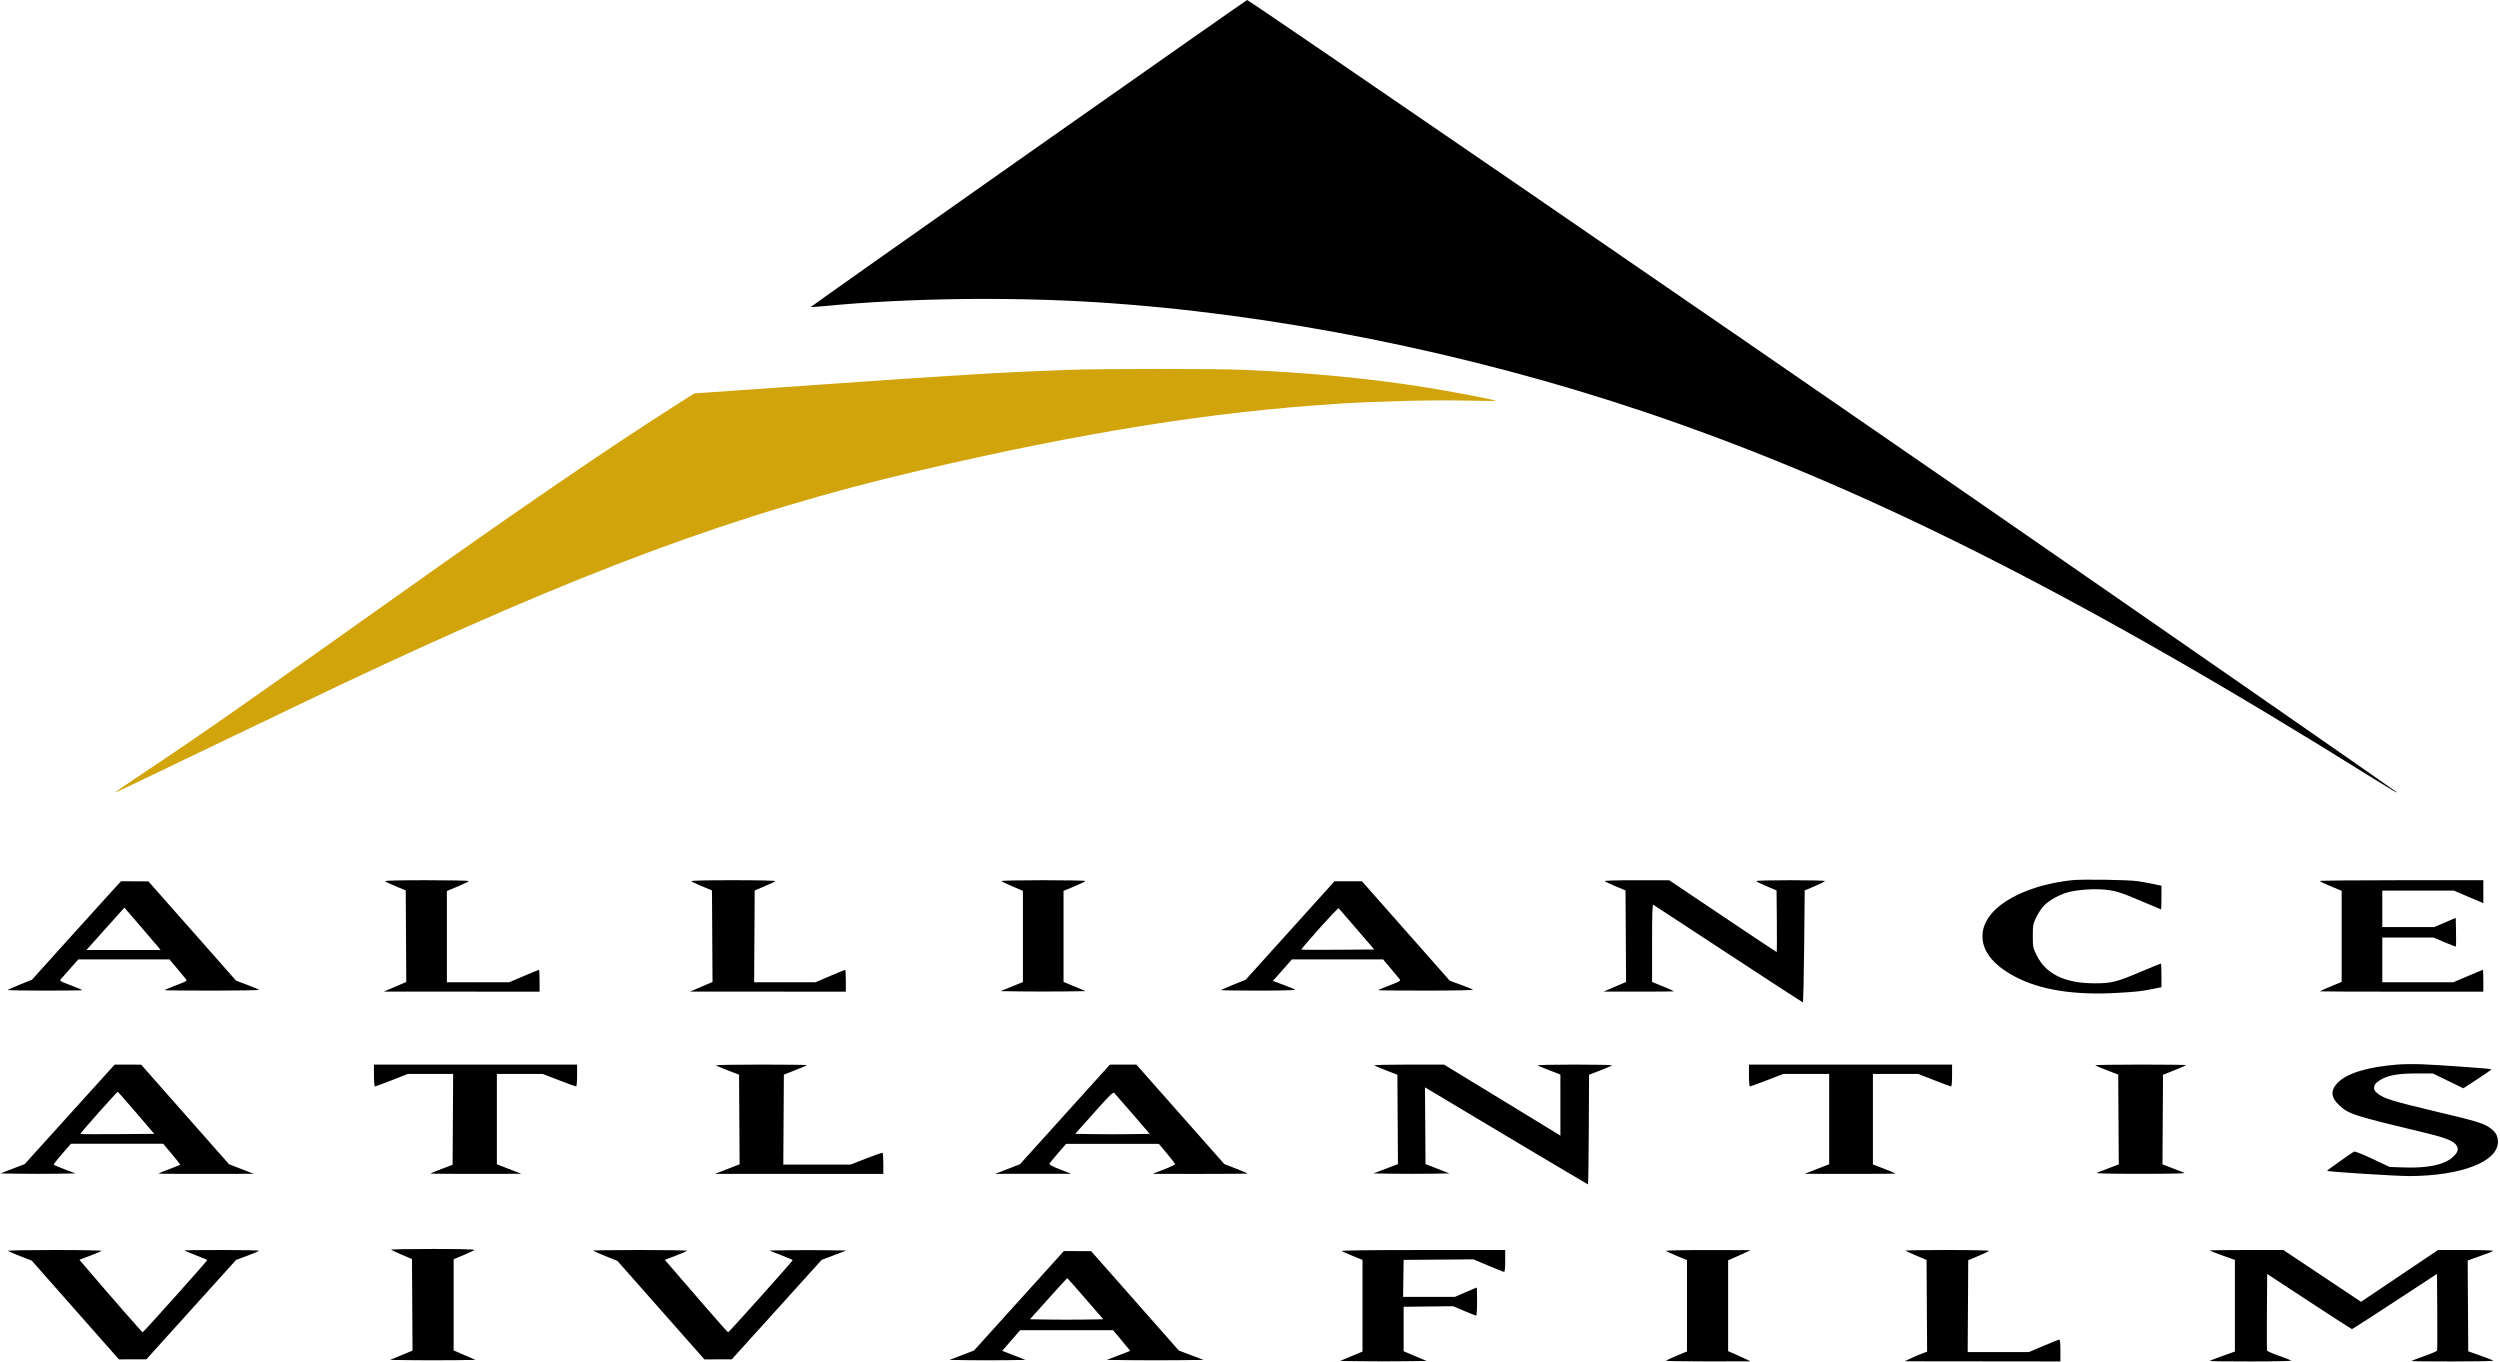
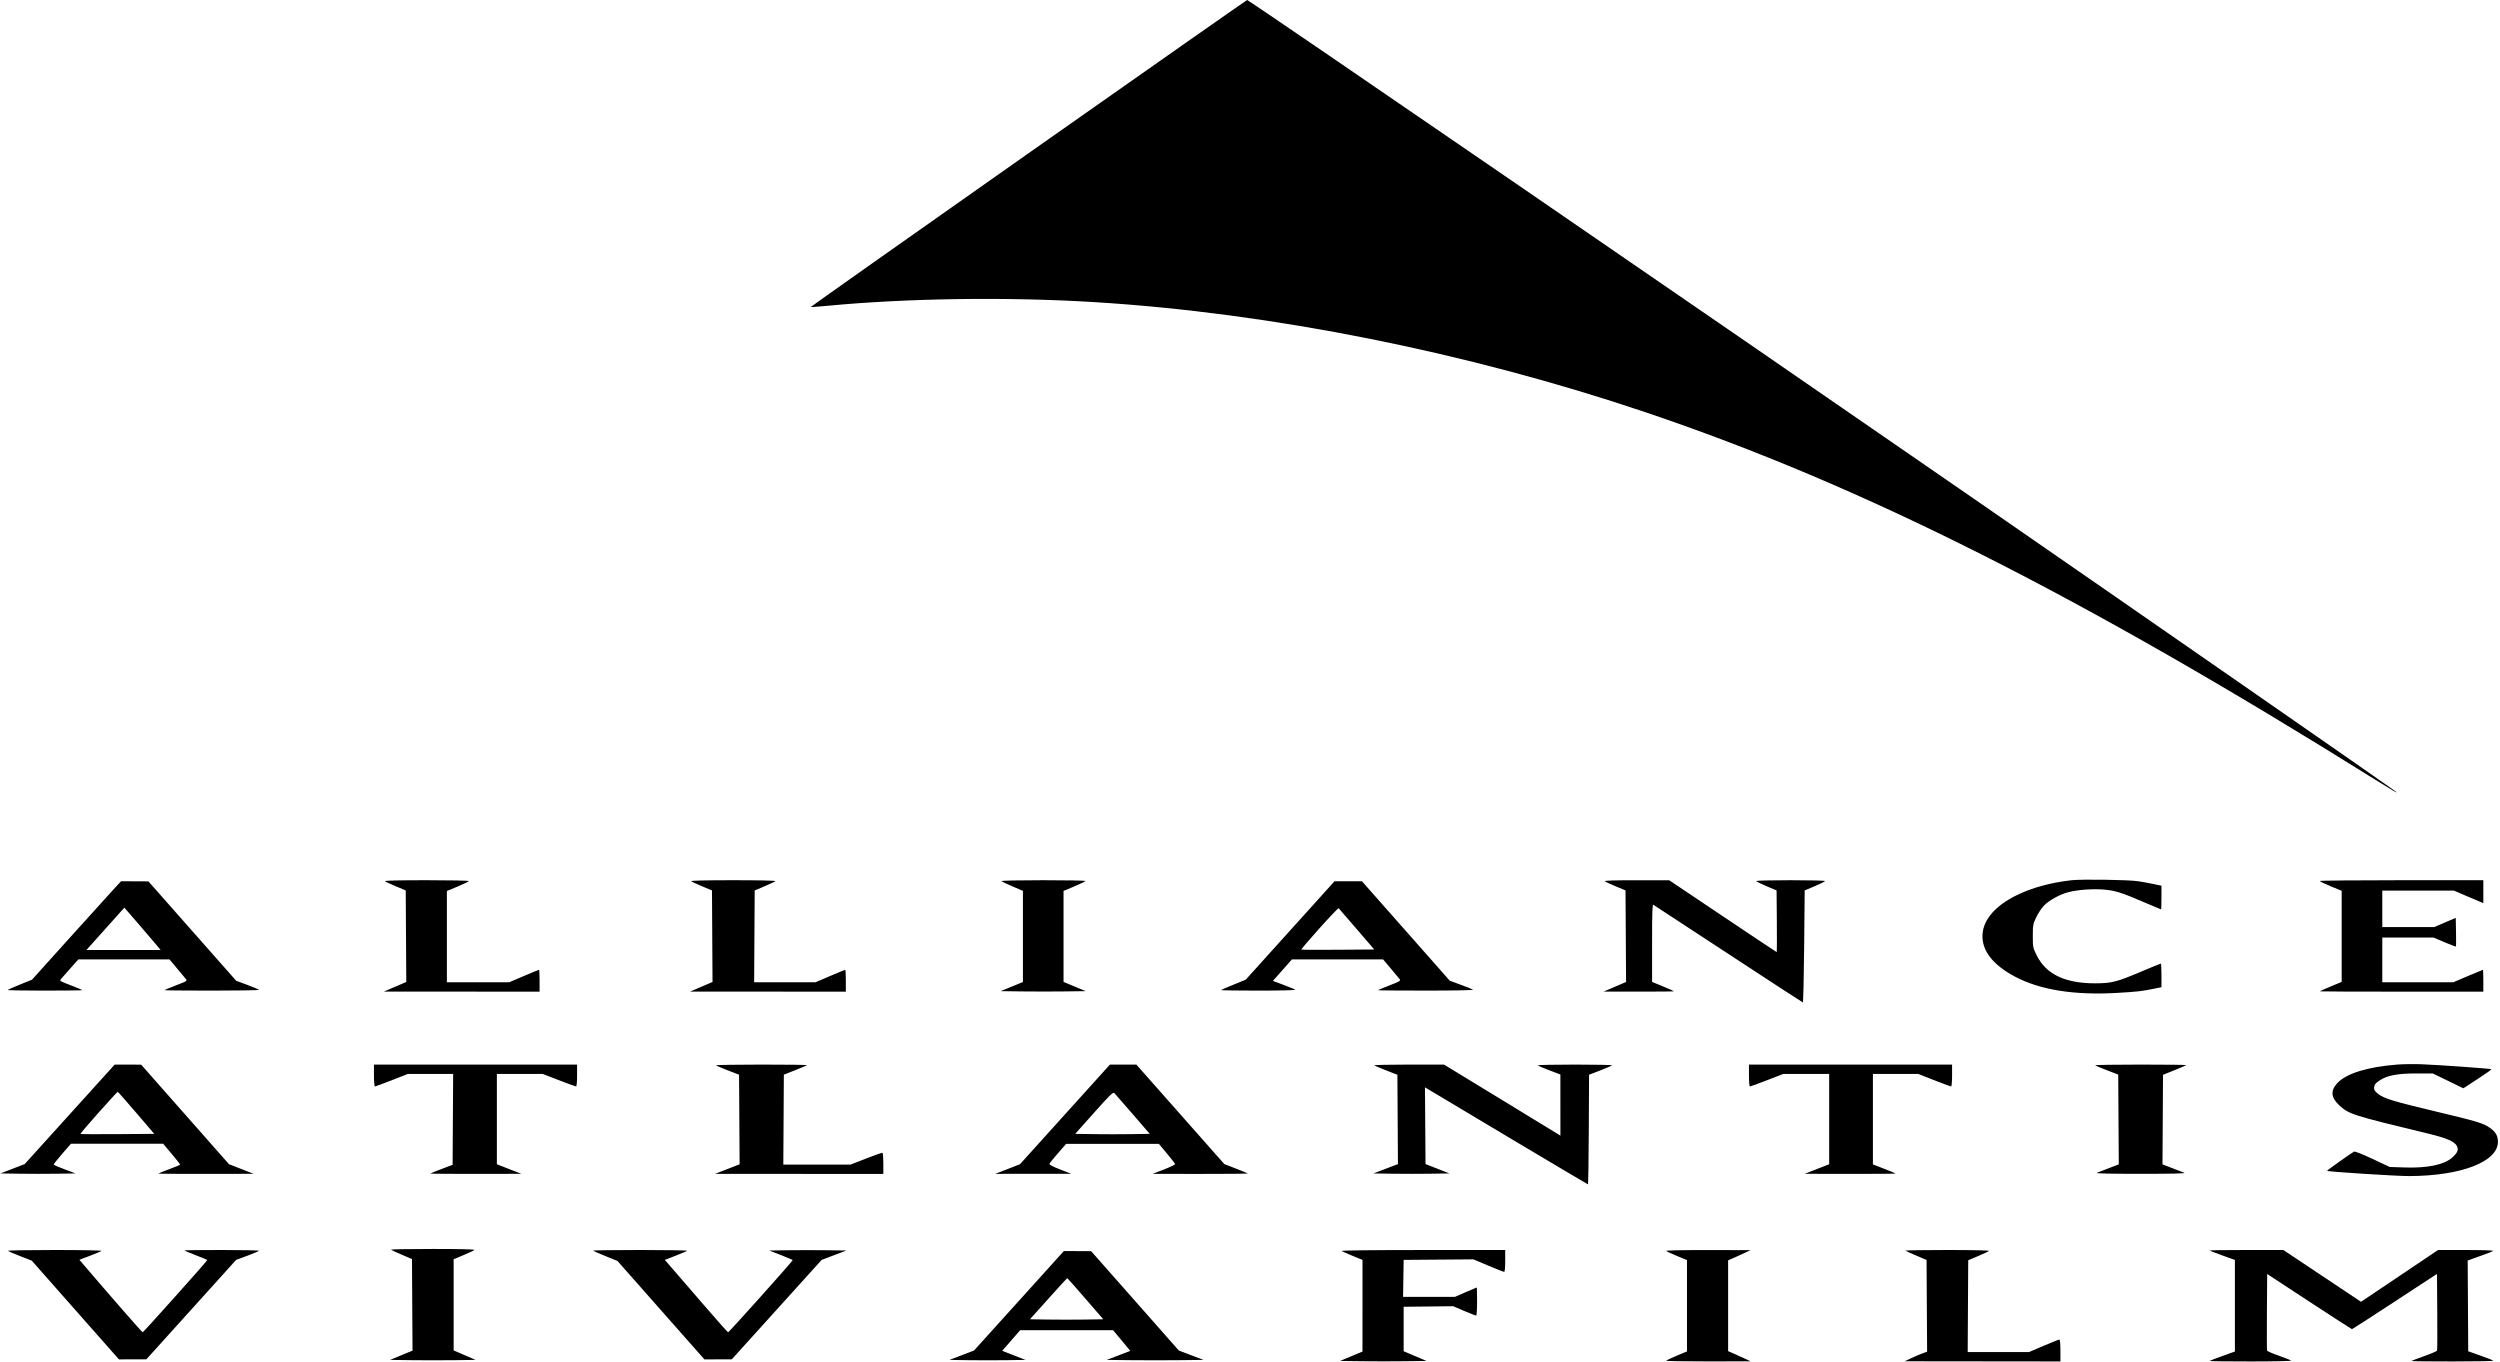
<svg xmlns="http://www.w3.org/2000/svg" width="2400" height="1308" viewBox="0 0 2400 1308" version="1.1">
-   <path d="M 1023.500 355.112 C 963.373 357.316, 915.710 360.172, 784 369.464 C 733.675 373.014, 686.650 376.308, 679.500 376.784 L 666.500 377.650 645.500 391.038 C 584.802 429.735, 499.497 488.065, 393.500 563.349 C 230.599 679.049, 194.822 704.037, 135.804 743.332 C 121.671 752.742, 110.238 760.571, 110.397 760.730 C 110.740 761.074, 116.722 758.227, 217 710.005 C 259.625 689.507, 307.325 666.666, 323 659.246 C 555.607 549.148, 708.127 492.531, 881 452.109 C 1039.843 414.968, 1162.969 395.314, 1285.500 387.539 C 1323.288 385.142, 1376.914 383.847, 1408 384.582 C 1423.675 384.952, 1436.272 385.008, 1435.993 384.704 C 1435.143 383.779, 1390.860 375.364, 1367 371.593 C 1313.435 363.129, 1257.284 357.777, 1193.014 355.011 C 1166.043 353.850, 1056.148 353.916, 1023.500 355.112" stroke="none" fill="#d2a40c" fill-rule="evenodd" />
  <path d="M 987.254 147.181 C 872.169 228.120, 778.169 294.503, 778.366 294.699 C 778.563 294.896, 785.873 294.377, 794.612 293.546 C 871.442 286.241, 967.539 284.919, 1050.500 290.027 C 1220.752 300.508, 1408.869 338.109, 1580 395.864 C 1788.013 466.065, 1996.126 570.882, 2280.500 748.674 C 2296.697 758.801, 2302.318 762.055, 2300.500 760.254 C 2299.065 758.833, 2047.270 584.092, 1895 478.846 C 1646.934 307.387, 1198.987 -0.014, 1197.237 0.010 C 1196.832 0.016, 1102.339 66.243, 987.254 147.181 M 1988.616 845.025 C 1968.316 847.352, 1950.532 852.233, 1935.783 859.523 C 1915.821 869.391, 1904.381 882.386, 1903.250 896.477 C 1902.009 911.931, 1912.673 926.042, 1934.255 937.504 C 1958.482 950.371, 1991.305 955.596, 2032.685 953.172 C 2052.519 952.010, 2055.880 951.617, 2069.250 948.897 L 2075 947.727 2075 936.363 C 2075 930.114, 2074.742 925, 2074.426 925 C 2074.111 925, 2065.321 928.609, 2054.893 933.019 C 2031.812 942.782, 2027.096 943.966, 2011.208 943.985 C 1982.465 944.020, 1964.171 935.247, 1955.226 917.139 C 1951.605 909.809, 1951.500 909.286, 1951.500 898.548 C 1951.500 888.219, 1951.706 887.066, 1954.665 880.820 C 1956.405 877.147, 1959.679 872.134, 1961.940 869.681 C 1966.680 864.539, 1977.052 858.755, 1985.592 856.491 C 1994.521 854.123, 2009.908 853.048, 2020.501 854.050 C 2031.033 855.046, 2036.887 856.931, 2058.838 866.390 C 2067.274 870.026, 2074.362 873, 2074.588 873 C 2074.815 873, 2075 867.890, 2075 861.645 L 2075 850.289 2067.250 848.646 C 2062.988 847.742, 2056.350 846.535, 2052.500 845.965 C 2043.022 844.560, 1998.401 843.904, 1988.616 845.025 M 369.550 845.946 C 370.072 846.467, 374.775 848.671, 380 850.845 L 389.500 854.797 389.760 898.742 L 390.021 942.688 379.260 947.304 L 368.500 951.920 443.250 951.960 L 518 952 518 941.500 C 518 935.725, 517.744 931, 517.432 931 C 517.119 931, 510.552 933.700, 502.837 937 L 488.811 943 458.905 943 L 429 943 429 899.189 L 429 855.378 439.500 851 C 445.275 848.592, 450 846.257, 450 845.811 C 450 845.365, 431.685 845, 409.300 845 C 383.703 845, 368.953 845.351, 369.550 845.946 M 663.550 845.946 C 664.072 846.467, 668.775 848.671, 674 850.845 L 683.500 854.797 683.760 898.742 L 684.021 942.688 673.260 947.304 L 662.500 951.920 737.250 951.960 L 812 952 812 941.500 C 812 935.725, 811.744 931, 811.432 931 C 811.119 931, 804.552 933.700, 796.837 937 L 782.811 943 753.395 943 L 723.979 943 724.240 898.918 L 724.500 854.837 734 850.818 C 739.225 848.608, 743.928 846.395, 744.450 845.900 C 745.014 845.366, 728.563 845, 704 845 C 677.963 845, 662.953 845.351, 663.550 845.946 M 961.387 845.817 C 961.665 846.267, 966.417 848.567, 971.946 850.928 L 982 855.221 982 898.985 L 982 942.749 971.307 947.124 L 960.613 951.500 981.374 951.770 C 992.792 951.919, 1011.172 951.919, 1022.218 951.770 L 1042.303 951.500 1031.651 947.061 L 1021 942.622 1021 898.950 L 1021 855.278 1031.490 850.889 C 1037.260 848.475, 1041.985 846.163, 1041.990 845.750 C 1041.996 845.337, 1023.748 845, 1001.441 845 C 979.134 845, 961.109 845.368, 961.387 845.817 M 1540.550 845.946 C 1541.072 846.467, 1545.775 848.671, 1551 850.845 L 1560.500 854.797 1560.760 898.742 L 1561.021 942.688 1550.260 947.304 L 1539.500 951.920 1573.250 951.960 C 1591.813 951.982, 1607 951.832, 1607 951.626 C 1607 951.420, 1602.275 949.317, 1596.500 946.953 L 1586 942.655 1586 905.268 C 1586 875.635, 1586.259 868.034, 1587.250 868.615 C 1587.938 869.019, 1620.318 890.225, 1659.207 915.740 C 1698.096 941.255, 1730.271 962.214, 1730.707 962.315 C 1731.143 962.417, 1731.725 938.268, 1732 908.652 L 1732.500 854.804 1742.250 850.699 C 1747.612 848.441, 1752 846.235, 1752 845.797 C 1752 845.359, 1737.150 845, 1719 845 C 1700.850 845, 1686 845.359, 1686 845.797 C 1686 846.235, 1690.388 848.441, 1695.750 850.699 L 1705.500 854.804 1705.765 884.402 C 1705.911 900.681, 1705.840 914, 1705.607 914 C 1705.375 914, 1682.080 898.491, 1653.842 879.536 L 1602.500 845.072 1571.050 845.036 C 1551.270 845.013, 1539.953 845.351, 1540.550 845.946 M 2227.009 845.750 C 2227.014 846.163, 2231.739 848.453, 2237.509 850.839 L 2248 855.179 2248 898.901 L 2248 942.622 2237.500 947 C 2231.725 949.408, 2227 951.518, 2227 951.689 C 2227 951.860, 2262.325 952, 2305.500 952 L 2384 952 2384 941.500 C 2384 935.725, 2383.818 931, 2383.595 931 C 2383.372 931, 2376.877 933.700, 2369.163 937 L 2355.136 943 2321.068 943 L 2287 943 2287 921.500 L 2287 900 2311.564 900 L 2336.127 900 2346.710 904.521 C 2352.530 907.007, 2357.465 908.869, 2357.675 908.658 C 2357.886 908.447, 2357.933 902.172, 2357.779 894.712 L 2357.500 881.149 2347.156 885.574 L 2336.812 890 2311.906 890 L 2287 890 2287 872.500 L 2287 855 2321.411 855 L 2355.823 855 2367.661 860.095 C 2374.173 862.897, 2380.512 865.586, 2381.750 866.070 L 2384 866.950 2384 855.975 L 2384 845 2305.500 845 C 2262.325 845, 2227.004 845.337, 2227.009 845.750 M 106.782 856.250 C 101.602 861.888, 82.370 883.150, 64.044 903.500 L 30.724 940.500 19.339 945.106 C 13.077 947.640, 7.665 950.002, 7.310 950.356 C 6.956 950.710, 22.942 951, 42.833 951 C 62.725 951, 79 950.804, 79 950.563 C 79 950.323, 74.040 948.226, 67.977 945.902 C 56.990 941.691, 56.961 941.670, 58.779 939.589 C 59.782 938.440, 63.890 933.788, 67.907 929.250 L 75.212 921 118.946 921 L 162.681 921 169.590 929.220 C 173.391 933.741, 177.271 938.404, 178.213 939.581 C 179.917 941.711, 179.866 941.746, 168.963 945.925 C 162.934 948.236, 158 950.323, 158 950.563 C 158 950.804, 178.502 951, 203.559 951 C 228.616 951, 248.909 950.663, 248.654 950.250 C 248.399 949.837, 243.356 947.700, 237.447 945.500 L 226.703 941.500 184.602 893.813 L 142.500 846.126 129.350 846.063 L 116.200 846 106.782 856.250 M 1238.521 893.250 L 1195.898 940.500 1184.323 945.209 C 1177.957 947.799, 1172.505 950.162, 1172.208 950.459 C 1171.910 950.757, 1188.032 951, 1208.033 951 C 1228.035 951, 1243.972 950.619, 1243.450 950.154 C 1242.927 949.689, 1237.879 947.585, 1232.231 945.479 L 1221.962 941.649 1224.294 939.075 C 1225.576 937.659, 1229.690 933.013, 1233.435 928.750 L 1240.245 921 1283.997 921 L 1327.748 921 1335.137 929.750 C 1339.200 934.563, 1343.085 939.224, 1343.768 940.109 C 1344.862 941.525, 1343.694 942.225, 1334.005 945.953 C 1327.952 948.283, 1323 950.371, 1323 950.594 C 1323 950.817, 1343.813 950.993, 1369.250 950.985 C 1397.160 950.975, 1414.934 950.611, 1414.073 950.066 C 1413.289 949.570, 1407.960 947.439, 1402.231 945.332 L 1391.815 941.500 1349.657 893.773 L 1307.500 846.046 1294.322 846.023 L 1281.144 846 1238.521 893.250 M 101.192 891.665 L 82.976 912 118.561 912 L 154.145 912 152.213 909.544 C 151.151 908.194, 143.335 899.043, 134.845 889.209 L 119.409 871.330 101.192 891.665 M 1266.656 891.219 C 1256.842 902.179, 1249.010 911.344, 1249.253 911.586 C 1249.495 911.828, 1265.351 911.908, 1284.489 911.763 L 1319.285 911.500 1302.502 892 C 1293.271 881.275, 1285.445 872.228, 1285.110 871.896 C 1284.774 871.564, 1276.470 880.259, 1266.656 891.219 M 2301.500 1021.976 C 2272.505 1024.226, 2252.112 1030.599, 2243.538 1040.089 C 2237.124 1047.189, 2237.797 1053.793, 2245.675 1061.055 C 2255.016 1069.664, 2257.921 1070.591, 2330.500 1088.115 C 2348.711 1092.512, 2356.312 1095.769, 2358.575 1100.146 C 2360.435 1103.742, 2359.322 1106.573, 2354.243 1111.161 C 2346.491 1118.165, 2330.490 1121.513, 2308.317 1120.771 L 2294.133 1120.296 2277.633 1112.548 C 2267.545 1107.810, 2260.622 1105.099, 2259.817 1105.569 C 2255.891 1107.863, 2234 1123.474, 2234 1123.979 C 2234 1124.828, 2300.407 1129.073, 2313 1129.029 C 2362.729 1128.858, 2398 1115.258, 2398 1096.255 C 2398 1090.557, 2396.017 1086.921, 2390.829 1083.105 C 2384.389 1078.370, 2378.826 1076.667, 2338.124 1066.972 C 2296.924 1057.158, 2288.255 1054.483, 2282.633 1049.849 C 2279.546 1047.304, 2278.944 1046.216, 2279.195 1043.632 C 2279.436 1041.160, 2280.504 1039.829, 2284.266 1037.315 C 2291.645 1032.383, 2301.543 1030.498, 2320 1030.509 L 2335.500 1030.518 2350.152 1037.640 L 2364.804 1044.762 2378.527 1035.839 C 2386.074 1030.932, 2392.046 1026.713, 2391.798 1026.465 C 2391.191 1025.857, 2340.798 1022.271, 2324.500 1021.675 C 2317.350 1021.413, 2307 1021.549, 2301.500 1021.976 M 81.823 1053.250 C 66.278 1070.438, 46.847 1091.925, 38.644 1101 L 23.729 1117.500 12.115 1122 L 0.500 1126.500 18.815 1126.773 C 28.888 1126.923, 45.088 1126.923, 54.815 1126.773 L 72.500 1126.500 62.226 1122.615 C 56.575 1120.479, 51.770 1118.437, 51.548 1118.078 C 51.326 1117.718, 54.969 1113.054, 59.644 1107.712 L 68.144 1098 112.410 1098 L 156.676 1098 164.838 1107.733 C 169.327 1113.086, 172.998 1117.699, 172.995 1117.983 C 172.993 1118.267, 168.268 1120.254, 162.495 1122.398 C 156.723 1124.541, 152 1126.454, 152 1126.648 C 152 1126.841, 172.587 1126.969, 197.750 1126.930 L 243.500 1126.861 231.671 1122.247 L 219.841 1117.634 177.671 1069.845 L 135.500 1022.057 122.794 1022.028 L 110.087 1022 81.823 1053.250 M 359 1032.500 C 359 1038.284, 359.416 1043, 359.927 1043 C 360.437 1043, 367.744 1040.300, 376.165 1037 L 391.476 1031 413.248 1031 L 435.021 1031 434.761 1074.599 L 434.500 1118.199 424 1122.188 C 418.225 1124.382, 413.313 1126.362, 413.083 1126.588 C 412.854 1126.815, 432.429 1126.969, 456.583 1126.930 L 500.500 1126.861 488.750 1122.278 L 477 1117.694 477 1074.347 L 477 1031 499.034 1031 L 521.069 1031 536.581 1037 C 545.113 1040.300, 552.523 1043, 553.047 1043 C 553.590 1043, 554 1038.488, 554 1032.500 L 554 1022 456.500 1022 L 359 1022 359 1032.500 M 687.412 1022.745 C 687.822 1023.155, 692.959 1025.342, 698.829 1027.604 L 709.500 1031.718 709.761 1074.719 L 710.021 1117.721 698.261 1122.302 L 686.500 1126.884 767.250 1126.942 L 848 1127 848 1117.059 C 848 1111.591, 847.663 1106.930, 847.250 1106.701 C 846.837 1106.472, 839.770 1108.920, 831.545 1112.142 L 816.589 1118 784.284 1118 L 751.979 1118 752.239 1074.834 L 752.500 1031.669 763.349 1027.402 C 769.316 1025.055, 774.454 1022.880, 774.766 1022.567 C 775.078 1022.255, 755.383 1022, 731 1022 C 706.617 1022, 687.002 1022.335, 687.412 1022.745 M 1022.333 1069.852 L 979.167 1117.665 967.333 1122.274 L 955.500 1126.884 992 1126.870 L 1028.500 1126.855 1017.742 1122.678 C 1010.490 1119.861, 1007.145 1118.080, 1007.476 1117.212 C 1007.746 1116.503, 1011.462 1111.911, 1015.733 1107.007 L 1023.500 1098.091 1068 1098.102 L 1112.500 1098.113 1120.211 1107.306 C 1124.453 1112.363, 1127.997 1116.950, 1128.088 1117.500 C 1128.178 1118.050, 1123.358 1120.393, 1117.376 1122.708 L 1106.500 1126.915 1152.417 1126.958 C 1177.671 1126.981, 1198.127 1126.793, 1197.874 1126.541 C 1197.622 1126.288, 1192.447 1124.151, 1186.375 1121.791 L 1175.336 1117.500 1133.121 1069.750 L 1090.906 1022 1078.203 1022.020 L 1065.500 1022.039 1022.333 1069.852 M 1319.406 1022.750 C 1319.813 1023.163, 1324.951 1025.359, 1330.823 1027.631 L 1341.500 1031.762 1341.760 1074.654 L 1342.021 1117.545 1330.260 1122.022 L 1318.500 1126.500 1336.750 1126.773 C 1346.787 1126.922, 1363.204 1126.922, 1373.231 1126.773 L 1391.462 1126.500 1379.981 1122 L 1368.500 1117.500 1368.238 1080.661 L 1367.975 1043.822 1371.238 1045.800 C 1391.978 1058.380, 1524.062 1137, 1524.455 1137 C 1524.745 1137, 1525.099 1113.322, 1525.241 1084.381 L 1525.500 1031.763 1536.177 1027.631 C 1542.049 1025.359, 1547.187 1023.163, 1547.594 1022.750 C 1548 1022.337, 1532.032 1022, 1512.108 1022 C 1492.184 1022, 1476.093 1022.337, 1476.350 1022.750 C 1476.607 1023.163, 1481.578 1025.300, 1487.395 1027.500 L 1497.973 1031.500 1497.986 1060.865 L 1498 1090.230 1495.750 1088.803 C 1494.513 1088.018, 1469.369 1072.666, 1439.874 1054.688 L 1386.249 1022 1352.458 1022 C 1333.873 1022, 1319 1022.337, 1319.406 1022.750 M 1679 1032.500 C 1679 1038.488, 1679.410 1043, 1679.953 1043 C 1680.477 1043, 1687.887 1040.300, 1696.419 1037 L 1711.931 1031 1733.966 1031 L 1756 1031 1756 1074.347 L 1756 1117.694 1744.250 1122.278 L 1732.500 1126.861 1776.417 1126.930 C 1800.571 1126.969, 1820.142 1126.809, 1819.908 1126.575 C 1819.675 1126.341, 1814.650 1124.283, 1808.742 1122.001 L 1798 1117.852 1798 1074.426 L 1798 1031 1819.762 1031 L 1841.524 1031 1856.835 1037 C 1865.256 1040.300, 1872.563 1043, 1873.073 1043 C 1873.584 1043, 1874 1038.284, 1874 1032.500 L 1874 1022 1776.500 1022 L 1679 1022 1679 1032.500 M 2011.366 1022.699 C 2011.750 1023.084, 2016.888 1025.242, 2022.782 1027.496 L 2033.500 1031.594 2033.761 1074.690 L 2034.021 1117.785 2024.761 1121.353 C 2019.667 1123.315, 2014.375 1125.360, 2013 1125.897 C 2011.315 1126.555, 2025.008 1126.873, 2055 1126.873 C 2084.992 1126.873, 2098.685 1126.555, 2097 1125.897 C 2095.625 1125.360, 2090.333 1123.315, 2085.239 1121.353 L 2075.979 1117.785 2076.239 1074.797 L 2076.500 1031.809 2087.390 1027.431 C 2093.380 1025.023, 2098.518 1022.816, 2098.807 1022.526 C 2099.096 1022.237, 2079.383 1022, 2055 1022 C 2030.617 1022, 2010.981 1022.315, 2011.366 1022.699 M 94.646 1068.113 C 84.827 1079.120, 76.995 1088.329, 77.243 1088.576 C 77.490 1088.823, 93.535 1088.908, 112.898 1088.763 L 148.104 1088.500 130.802 1068.304 C 121.286 1057.197, 113.275 1048.107, 113 1048.105 C 112.725 1048.103, 104.466 1057.106, 94.646 1068.113 M 1050.290 1068.224 L 1032.205 1088.500 1050.102 1088.773 C 1059.946 1088.922, 1076.044 1088.922, 1085.875 1088.773 L 1103.750 1088.500 1087.469 1069.629 C 1078.514 1059.250, 1070.555 1050.126, 1069.782 1049.353 C 1068.574 1048.146, 1065.826 1050.807, 1050.290 1068.224 M 375.366 1199.700 C 375.751 1200.084, 380.439 1202.266, 385.783 1204.547 L 395.500 1208.694 395.760 1252.640 L 396.021 1296.585 385.260 1301.043 L 374.500 1305.500 395.317 1305.770 C 406.766 1305.919, 425.216 1305.919, 436.317 1305.770 L 456.500 1305.500 446 1300.941 L 435.500 1296.381 435.500 1252.627 L 435.500 1208.873 444.985 1204.901 C 450.202 1202.717, 454.904 1200.496, 455.435 1199.965 C 456.055 1199.345, 441.785 1199, 415.533 1199 C 393.057 1199, 374.981 1199.315, 375.366 1199.700 M 7.550 1200.821 C 8.072 1201.273, 13.450 1203.574, 19.500 1205.934 L 30.500 1210.226 72.334 1257.613 L 114.168 1305 127.334 1304.979 L 140.500 1304.958 183.585 1257.229 L 226.671 1209.500 237.431 1205.500 C 243.349 1203.300, 248.399 1201.162, 248.654 1200.750 C 248.909 1200.338, 232.891 1200, 213.059 1200 C 193.227 1200, 177 1200.183, 177 1200.406 C 177 1200.629, 181.950 1202.716, 188 1205.045 C 194.050 1207.373, 199 1209.428, 199 1209.611 C 199 1210.503, 137.736 1279, 136.937 1279 C 136.392 1279, 107.462 1245.940, 84.862 1219.491 L 76.223 1209.381 86.362 1205.557 C 91.938 1203.455, 96.928 1201.344, 97.450 1200.867 C 97.988 1200.376, 78.473 1200, 52.500 1200 C 27.255 1200, 7.027 1200.369, 7.550 1200.821 M 569.310 1200.644 C 569.665 1200.998, 575.087 1203.360, 581.360 1205.894 L 592.766 1210.500 634.496 1257.750 L 676.225 1305 689.363 1304.988 L 702.500 1304.976 745.650 1257.238 L 788.799 1209.500 800.650 1205 L 812.500 1200.500 793.685 1200.228 C 783.336 1200.078, 766.686 1200.078, 756.685 1200.228 L 738.500 1200.500 749.750 1204.889 C 755.938 1207.303, 761 1209.476, 761 1209.718 C 761 1210.684, 699.845 1279, 698.980 1279 C 698.616 1279, 689.133 1268.371, 677.909 1255.380 C 666.684 1242.390, 653.170 1226.752, 647.878 1220.630 L 638.255 1209.500 648.555 1205.500 C 654.219 1203.300, 659.187 1201.162, 659.594 1200.750 C 660 1200.338, 639.708 1200, 614.500 1200 C 589.292 1200, 568.956 1200.290, 569.310 1200.644 M 1288 1200.988 C 1288.825 1201.515, 1293.662 1203.645, 1298.749 1205.723 L 1307.999 1209.500 1307.991 1253.500 L 1307.983 1297.500 1297.241 1302 L 1286.500 1306.500 1307.250 1306.770 C 1318.662 1306.919, 1337.331 1306.919, 1348.735 1306.770 L 1369.471 1306.500 1358.485 1301.837 L 1347.500 1297.173 1347.500 1275.837 L 1347.500 1254.500 1371.271 1254.232 L 1395.042 1253.964 1405.619 1258.482 C 1411.437 1260.967, 1416.602 1263, 1417.098 1263 C 1417.594 1263, 1418 1256.925, 1418 1249.500 C 1418 1242.075, 1417.840 1236, 1417.645 1236 C 1417.449 1236, 1412.659 1238.025, 1407 1240.500 L 1396.711 1245 1371.832 1245 L 1346.954 1245 1347.227 1227.250 L 1347.500 1209.500 1380.984 1209.236 L 1414.468 1208.972 1428.708 1214.986 C 1436.540 1218.294, 1443.410 1221, 1443.974 1221 C 1444.610 1221, 1445 1217.010, 1445 1210.500 L 1445 1200 1365.750 1200.015 C 1314.887 1200.025, 1287.037 1200.374, 1288 1200.988 M 1599.550 1200.917 C 1600.072 1201.421, 1604.775 1203.599, 1610 1205.757 L 1619.500 1209.681 1619.500 1253.518 L 1619.500 1297.356 1609.810 1301.428 C 1604.481 1303.668, 1599.793 1305.838, 1599.393 1306.250 C 1598.994 1306.662, 1617.079 1306.972, 1639.583 1306.938 L 1680.500 1306.876 1676.500 1304.936 C 1674.300 1303.869, 1669.463 1301.666, 1665.750 1300.040 L 1659 1297.084 1659 1253.500 L 1659 1209.916 1665.750 1206.960 C 1669.463 1205.334, 1674.300 1203.131, 1676.500 1202.064 L 1680.500 1200.124 1639.550 1200.062 C 1614.699 1200.024, 1598.973 1200.361, 1599.550 1200.917 M 1829.315 1200.648 C 1829.671 1201.004, 1834.358 1203.154, 1839.731 1205.426 L 1849.500 1209.556 1849.760 1253.577 L 1850.021 1297.598 1845.260 1299.357 C 1842.642 1300.324, 1837.800 1302.401, 1834.500 1303.972 L 1828.500 1306.828 1903.250 1306.914 L 1978 1307 1978 1296.500 C 1978 1289.720, 1977.622 1286, 1976.932 1286 C 1976.344 1286, 1969.552 1288.700, 1961.837 1292 L 1947.811 1298 1918.395 1298 L 1888.979 1298 1889.240 1253.918 L 1889.500 1209.837 1899 1205.818 C 1904.225 1203.608, 1908.928 1201.395, 1909.450 1200.900 C 1910.014 1200.366, 1893.781 1200, 1869.533 1200 C 1847.057 1200, 1828.958 1200.292, 1829.315 1200.648 M 2121.152 1200.485 C 2121.418 1200.752, 2127.006 1202.899, 2133.568 1205.257 L 2145.500 1209.544 2145.500 1253.500 L 2145.500 1297.456 2133.568 1301.743 C 2127.006 1304.101, 2121.418 1306.248, 2121.152 1306.515 C 2120.885 1306.782, 2138.607 1307, 2160.533 1307 C 2182.693 1307, 2199.978 1306.620, 2199.450 1306.145 C 2198.927 1305.674, 2193.620 1303.574, 2187.655 1301.479 C 2181.690 1299.383, 2176.622 1297.178, 2176.392 1296.580 C 2176.162 1295.981, 2176.093 1279.188, 2176.237 1259.262 L 2176.500 1223.032 2216.893 1249.516 C 2239.109 1264.082, 2257.562 1276, 2257.899 1276 C 2258.237 1276, 2276.735 1264.062, 2299.006 1249.471 L 2339.500 1222.942 2339.763 1259.216 C 2339.907 1279.168, 2339.838 1295.979, 2339.609 1296.575 C 2339.381 1297.172, 2333.750 1299.579, 2327.097 1301.925 C 2320.444 1304.271, 2315 1306.373, 2315 1306.595 C 2315 1306.818, 2332.850 1307, 2354.667 1307 C 2376.483 1307, 2393.997 1306.662, 2393.586 1306.250 C 2393.175 1305.838, 2387.588 1303.640, 2381.170 1301.368 L 2369.500 1297.235 2369.240 1253.693 L 2368.979 1210.152 2374.240 1208.202 C 2377.133 1207.130, 2382.425 1205.223, 2386 1203.964 C 2389.575 1202.706, 2392.927 1201.299, 2393.450 1200.838 C 2393.972 1200.377, 2382.272 1200.005, 2367.450 1200.012 L 2340.500 1200.024 2303.537 1224.877 L 2266.574 1249.729 2229.297 1224.864 L 2192.020 1200 2156.343 1200 C 2136.721 1200, 2120.885 1200.218, 2121.152 1200.485 M 978.186 1248.750 L 935.067 1296.500 923.284 1301 L 911.500 1305.500 929.750 1305.773 C 939.787 1305.922, 956.212 1305.922, 966.250 1305.773 L 984.500 1305.500 973.325 1301.140 L 962.149 1296.779 970.743 1286.890 L 979.337 1277 1023.941 1277 L 1068.545 1277 1075.022 1284.724 C 1078.585 1288.972, 1082.295 1293.441, 1083.267 1294.654 L 1085.035 1296.860 1073.767 1301.180 L 1062.500 1305.500 1085.750 1305.768 C 1098.538 1305.916, 1119.433 1305.916, 1132.184 1305.768 L 1155.369 1305.500 1143.520 1301 L 1131.671 1296.500 1089.585 1248.812 L 1047.500 1201.124 1034.402 1201.062 L 1021.305 1201 978.186 1248.750 M 1006.464 1246.750 L 988.764 1266.500 1006.382 1266.773 C 1016.072 1266.923, 1031.909 1266.923, 1041.575 1266.773 L 1059.150 1266.500 1042.041 1246.750 C 1032.632 1235.888, 1024.760 1227, 1024.549 1227 C 1024.337 1227, 1016.199 1235.888, 1006.464 1246.750" stroke="none" fill="#000000" fill-rule="evenodd" />
</svg>